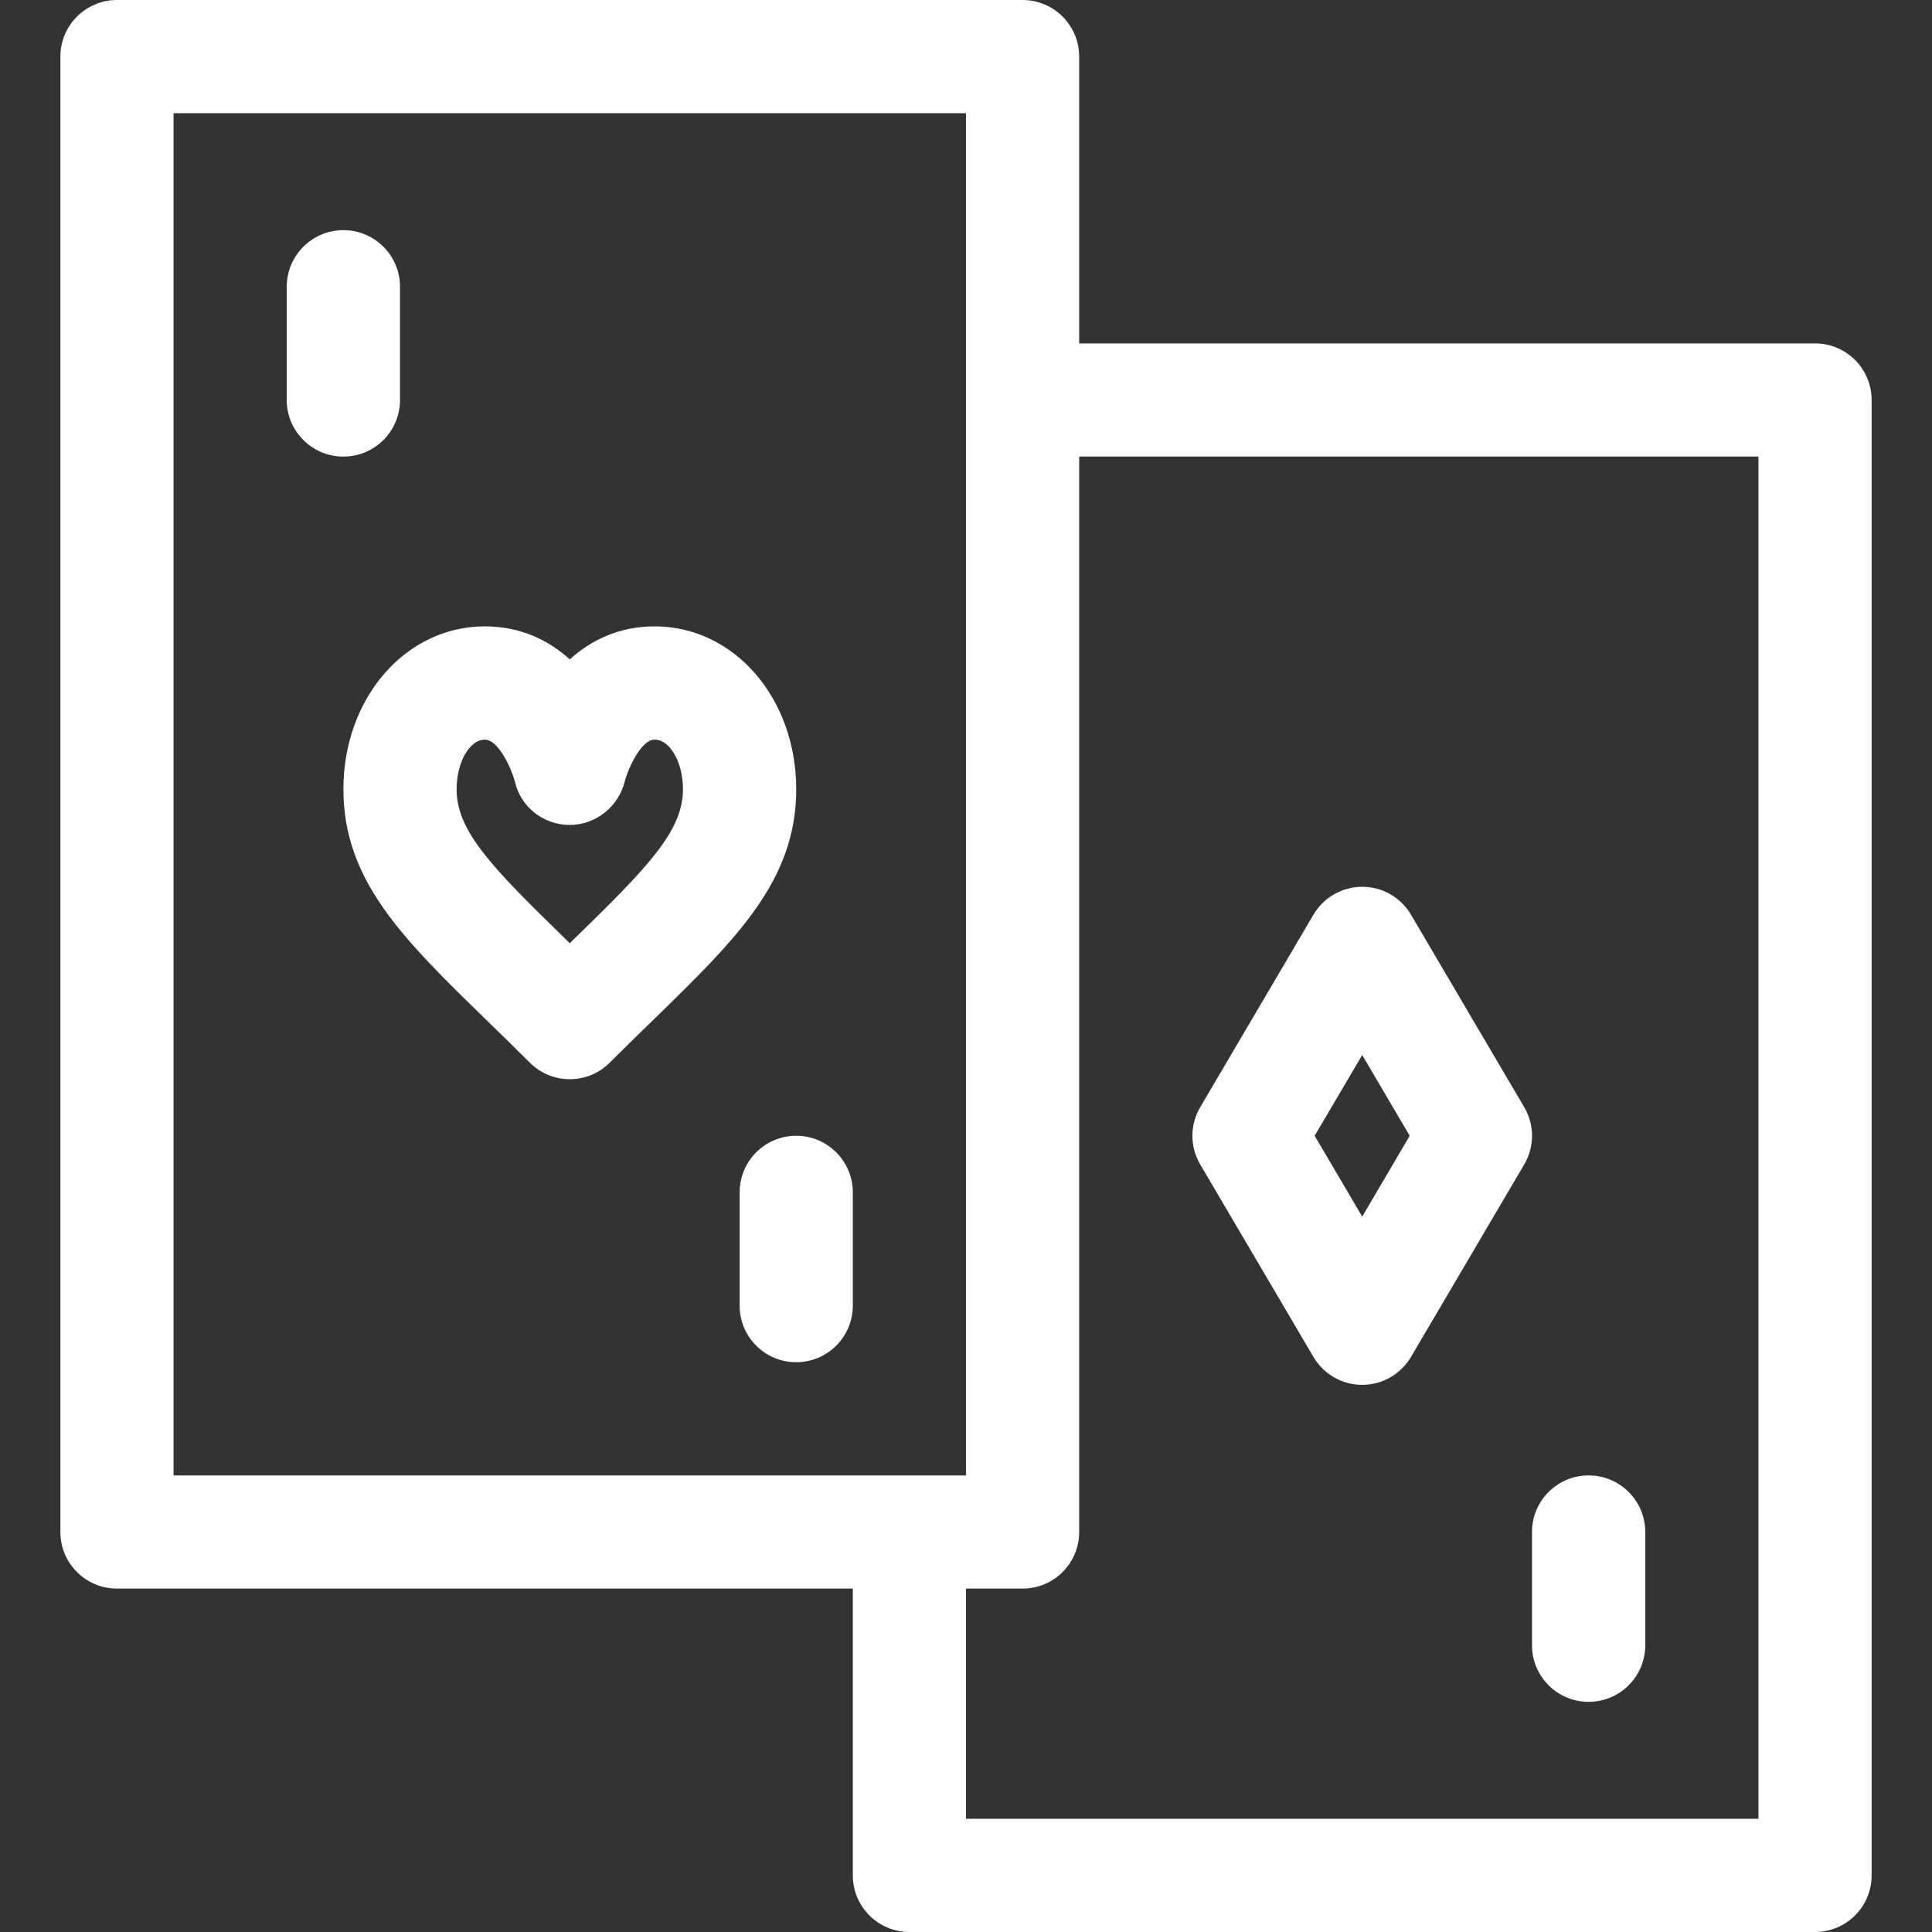
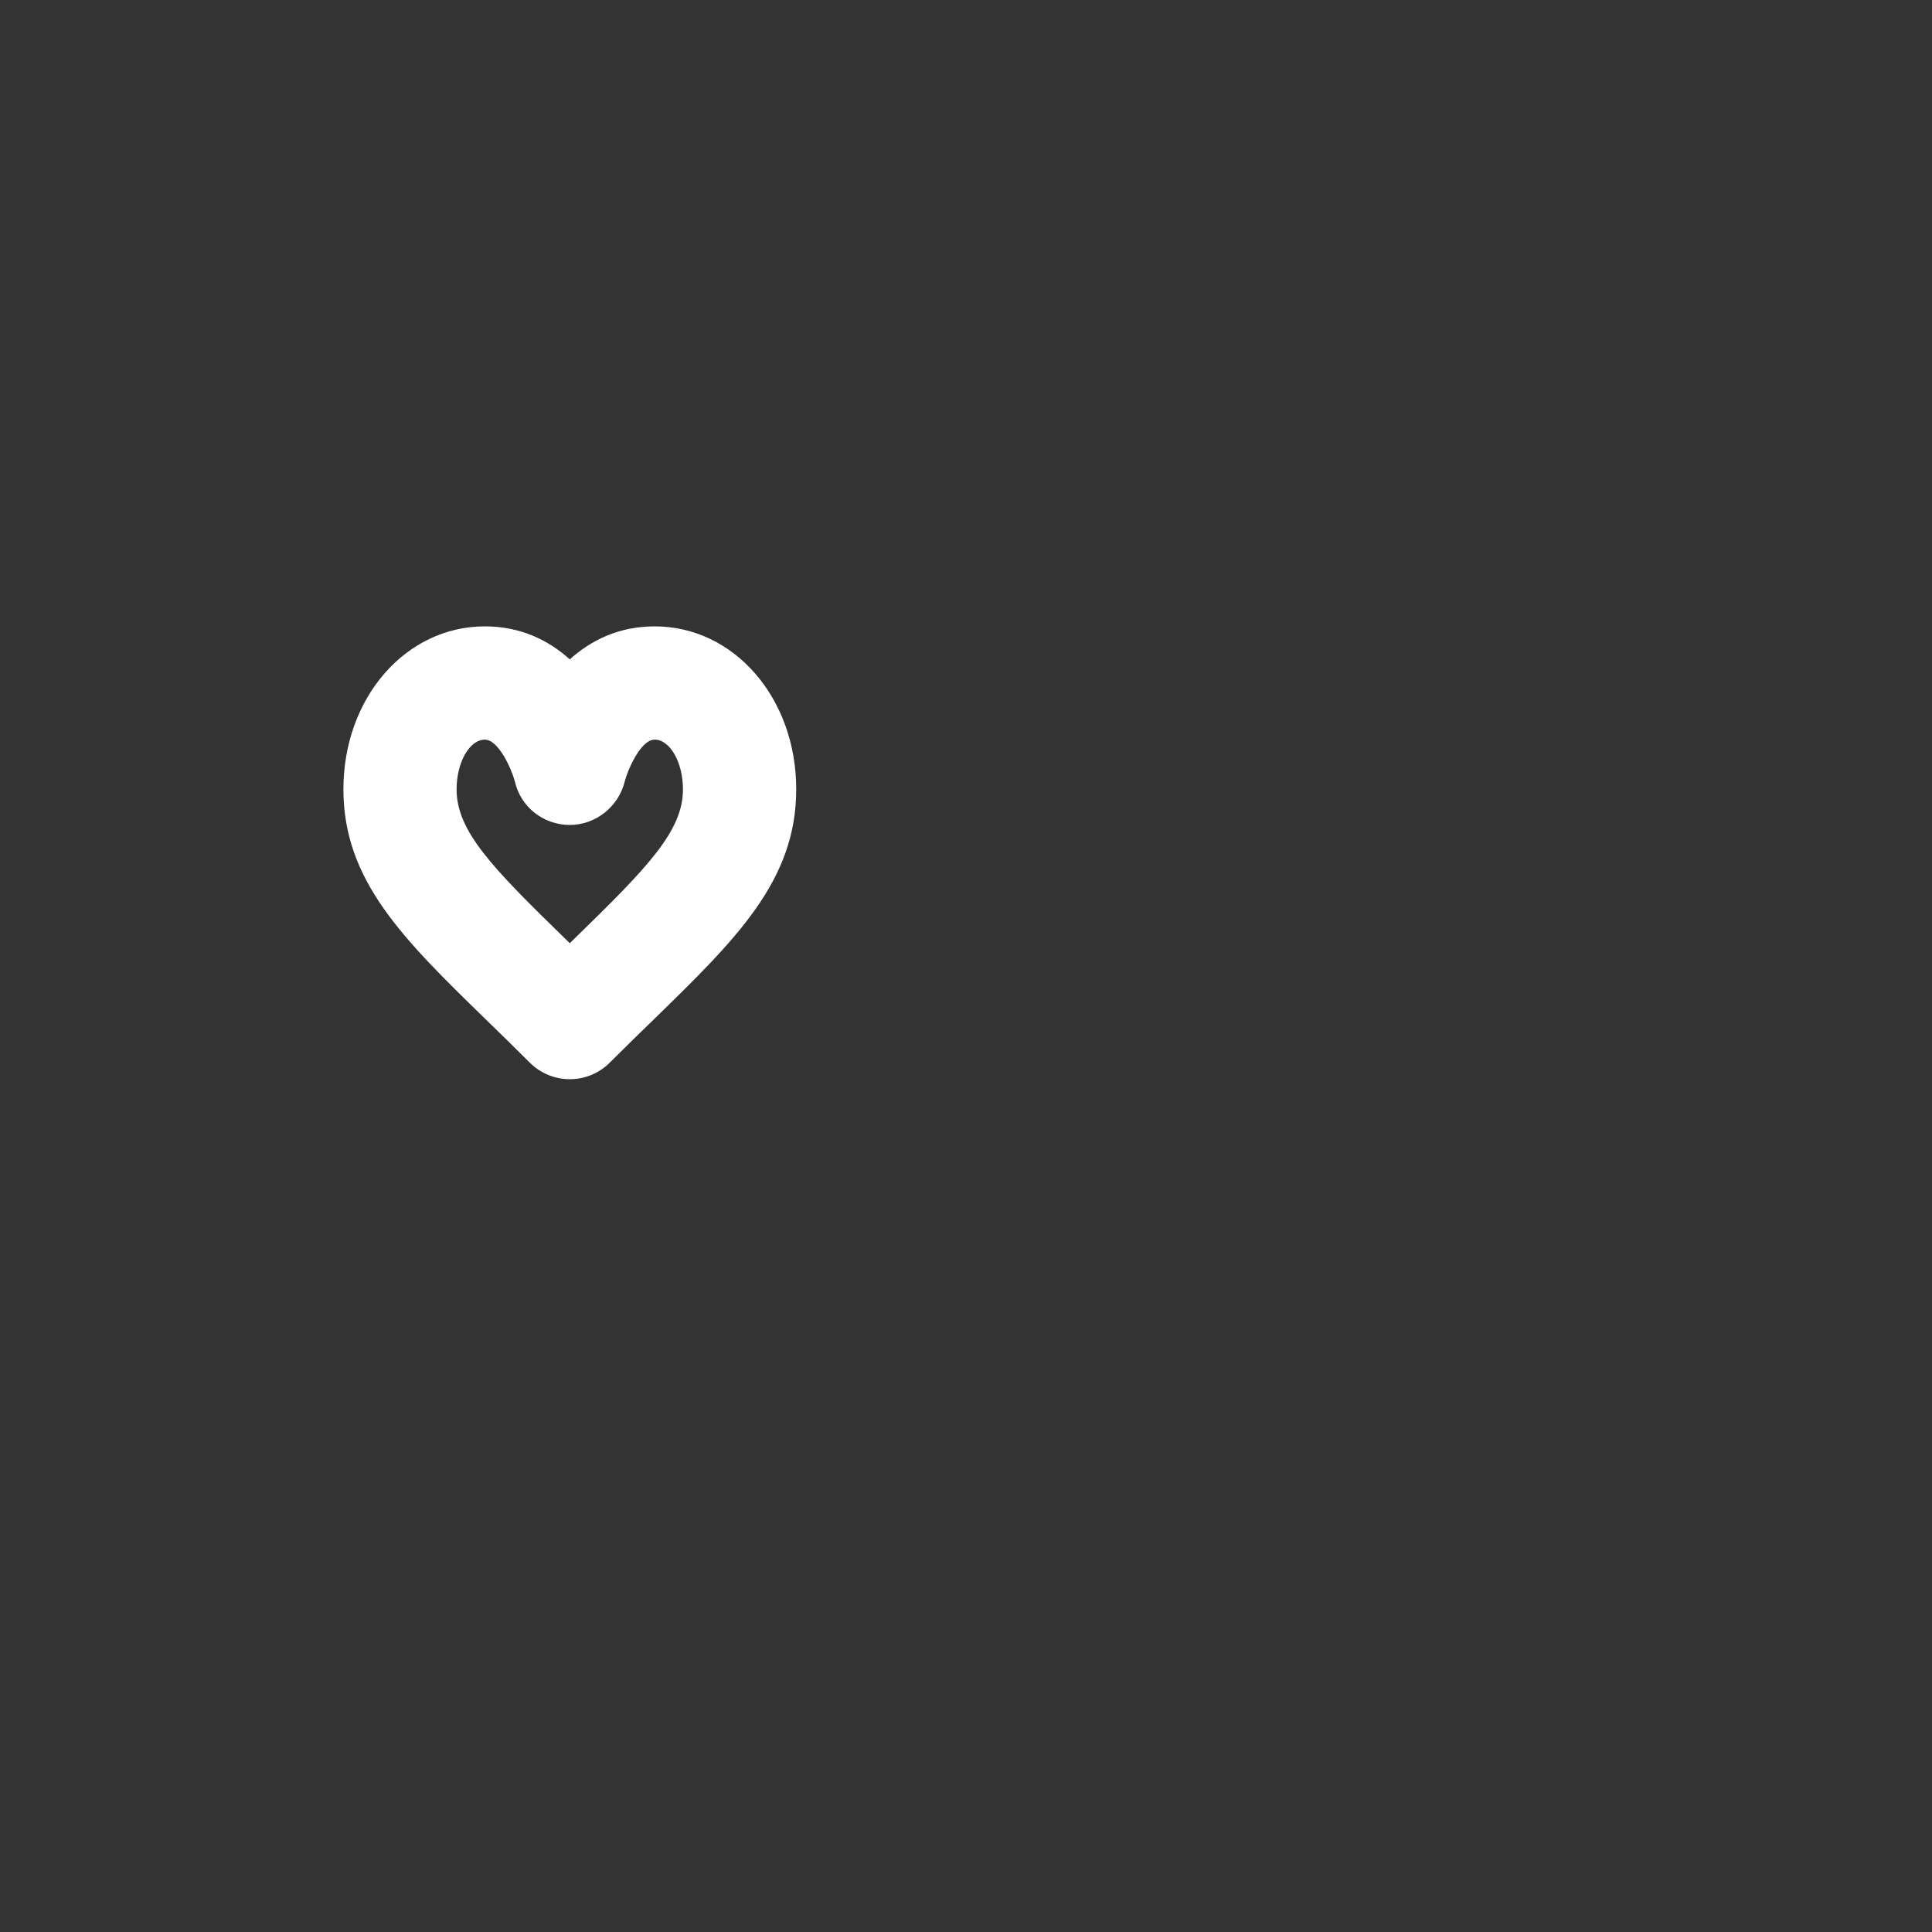
<svg xmlns="http://www.w3.org/2000/svg" width="24" height="24" viewBox="0 0 24 24" fill="none">
  <rect x="0" y="0" width="24" height="24" fill="#333333" stroke="none" />
  <g clip-path="url(#clip0_529_10251)">
    <path d="M8.133 7.781C7.693 7.781 7.345 7.95 7.078 8.191C6.811 7.95 6.463 7.781 6.023 7.781C5.038 7.781 4.266 8.67 4.266 9.805C4.266 10.941 5.01 11.665 6.04 12.669C6.213 12.837 6.392 13.011 6.581 13.2C6.855 13.475 7.301 13.475 7.575 13.2C7.764 13.011 7.943 12.837 8.116 12.669C9.146 11.665 9.891 10.941 9.891 9.805C9.891 8.67 9.118 7.781 8.133 7.781ZM7.135 11.661C7.116 11.68 7.097 11.698 7.078 11.717C7.059 11.698 7.04 11.68 7.021 11.661C6.11 10.774 5.672 10.324 5.672 9.805C5.672 9.47 5.833 9.188 6.023 9.188C6.192 9.188 6.354 9.55 6.395 9.705C6.467 10.024 6.747 10.245 7.074 10.248C7.4 10.249 7.685 10.021 7.762 9.703C7.787 9.598 7.95 9.188 8.133 9.188C8.323 9.188 8.484 9.47 8.484 9.805C8.484 10.324 8.046 10.774 7.135 11.661Z" fill="white" />
-     <path d="M4.969 4.969V3.562C4.969 3.174 4.654 2.859 4.266 2.859C3.877 2.859 3.562 3.174 3.562 3.562V4.969C3.562 5.357 3.877 5.672 4.266 5.672C4.654 5.672 4.969 5.357 4.969 4.969Z" fill="white" />
-     <path d="M9.891 14.109C9.502 14.109 9.188 14.424 9.188 14.812V16.219C9.188 16.607 9.502 16.922 9.891 16.922C10.279 16.922 10.594 16.607 10.594 16.219V14.812C10.594 14.424 10.279 14.109 9.891 14.109Z" fill="white" />
-     <path d="M22.547 4.266H13.406V0.703C13.406 0.315 13.091 0 12.703 0H1.453C1.065 0 0.75 0.315 0.75 0.703V19.031C0.75 19.42 1.065 19.734 1.453 19.734H10.594V23.297C10.594 23.685 10.909 24 11.297 24H22.547C22.935 24 23.25 23.685 23.25 23.297V4.969C23.25 4.58 22.935 4.266 22.547 4.266ZM2.156 1.406H12V18.328H2.156V1.406ZM21.844 22.594H12V19.734H12.703C13.091 19.734 13.406 19.42 13.406 19.031V5.672H21.844V22.594Z" fill="white" />
-     <path d="M14.91 14.466L16.316 16.856C16.442 17.071 16.673 17.203 16.922 17.203C17.171 17.203 17.401 17.071 17.528 16.856L18.934 14.466C19.064 14.246 19.064 13.973 18.934 13.753L17.528 11.363C17.402 11.148 17.171 11.016 16.922 11.016C16.673 11.016 16.442 11.148 16.316 11.363L14.91 13.753C14.78 13.973 14.78 14.246 14.91 14.466ZM16.922 13.106L17.512 14.109L16.922 15.113L16.331 14.109L16.922 13.106Z" fill="white" />
-     <path d="M19.031 20.438C19.031 20.826 19.346 21.141 19.734 21.141C20.123 21.141 20.438 20.826 20.438 20.438V19.031C20.438 18.643 20.123 18.328 19.734 18.328C19.346 18.328 19.031 18.643 19.031 19.031V20.438Z" fill="white" />
  </g>
  <defs>
    <clipPath id="clip0_529_10251">
      <rect width="24" height="24" fill="white" />
    </clipPath>
  </defs>
</svg>